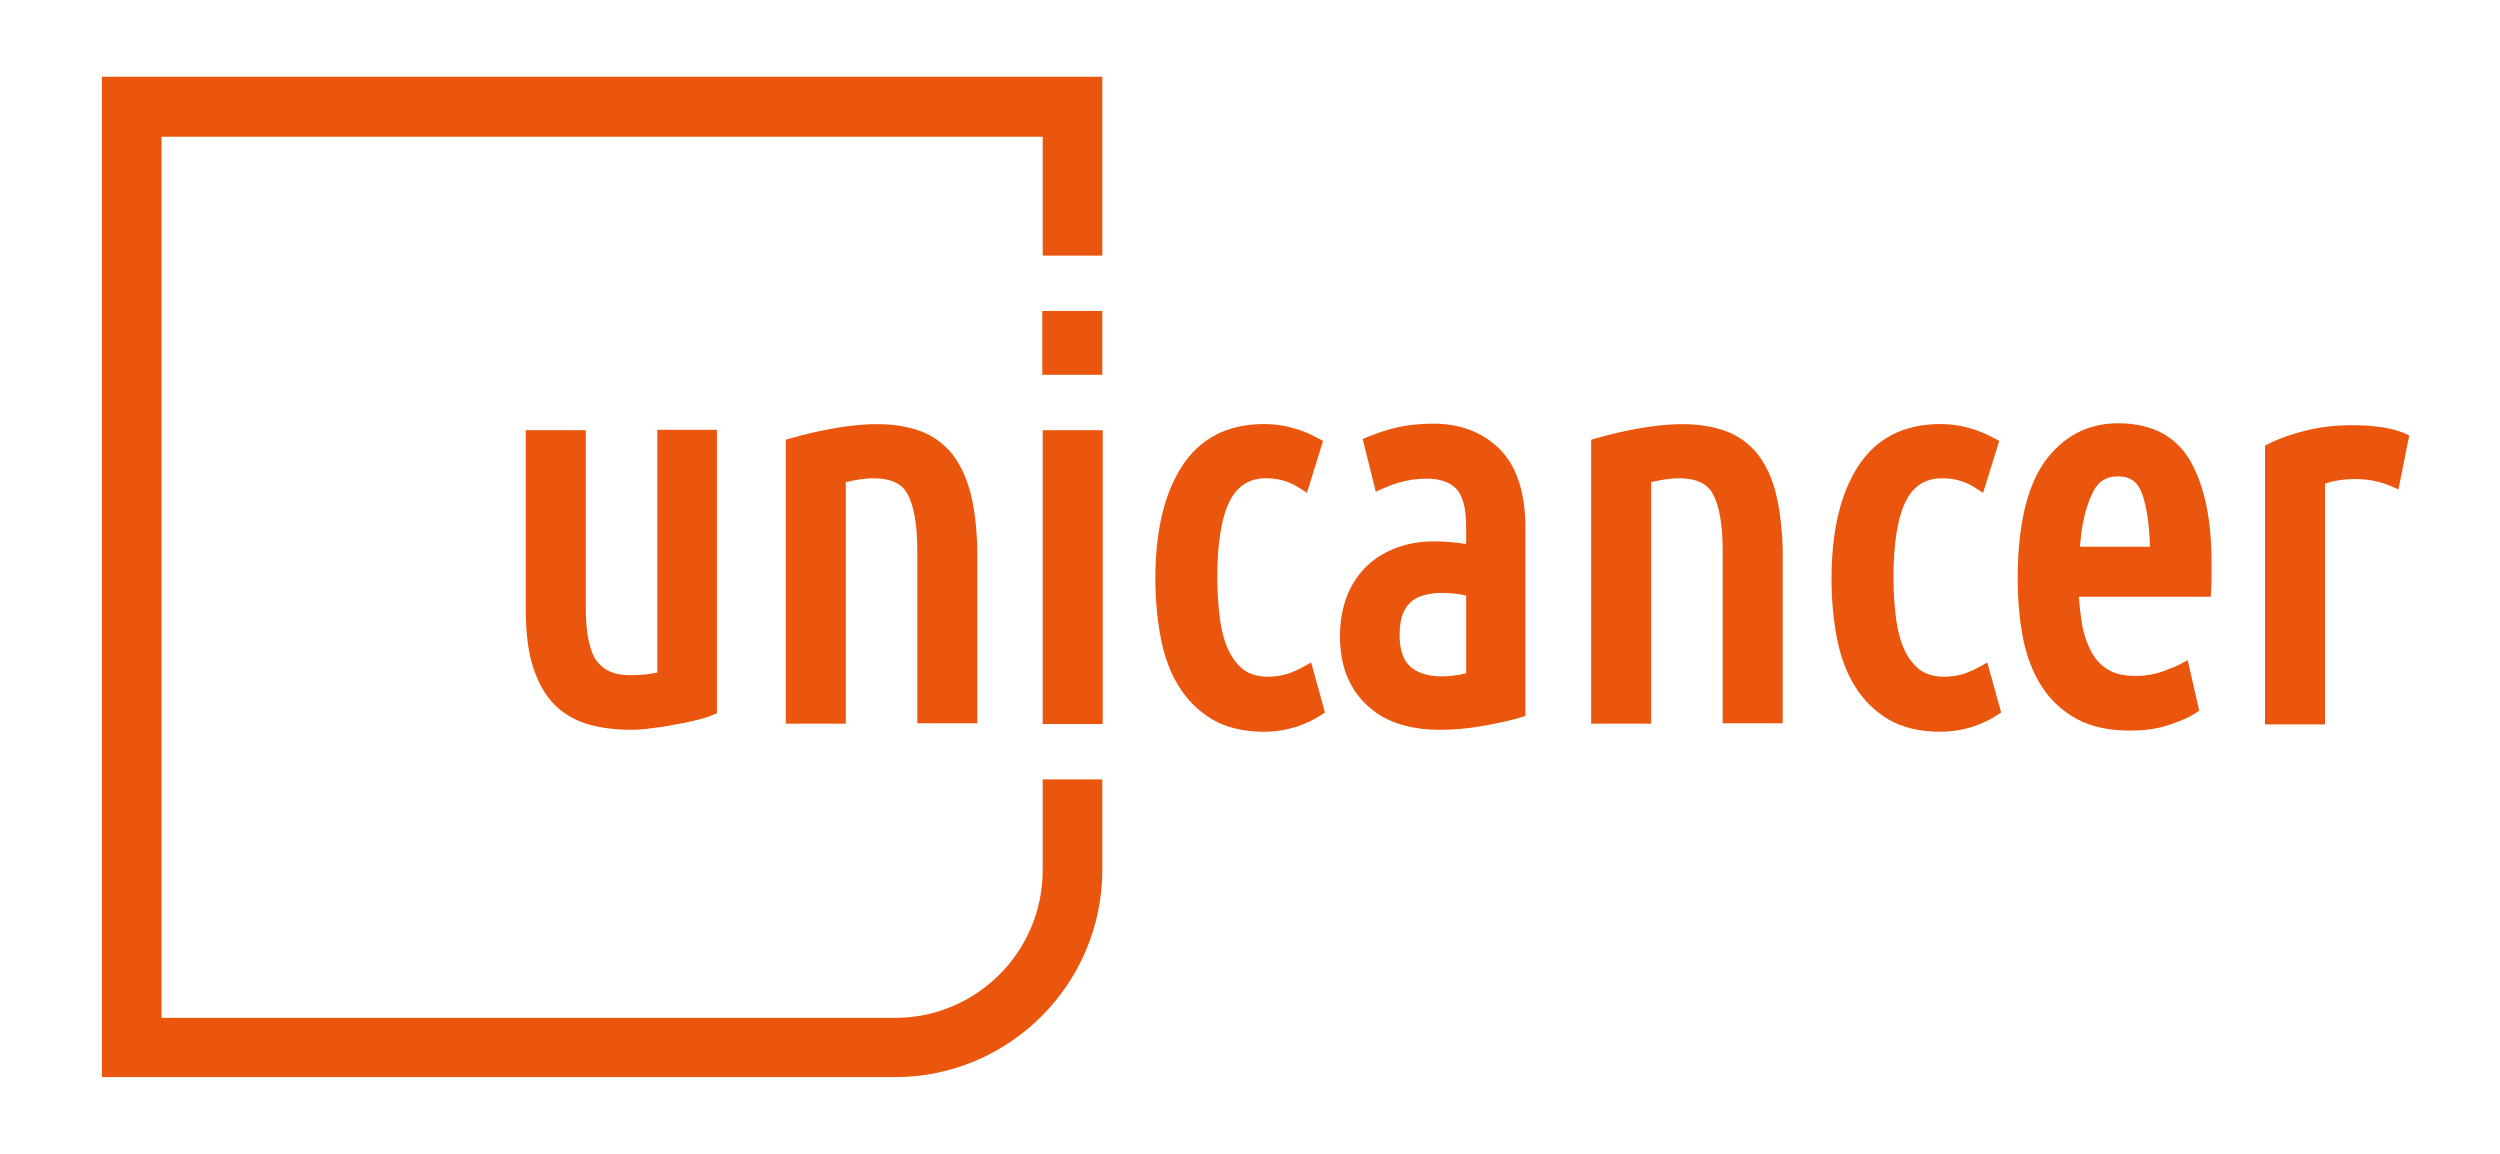
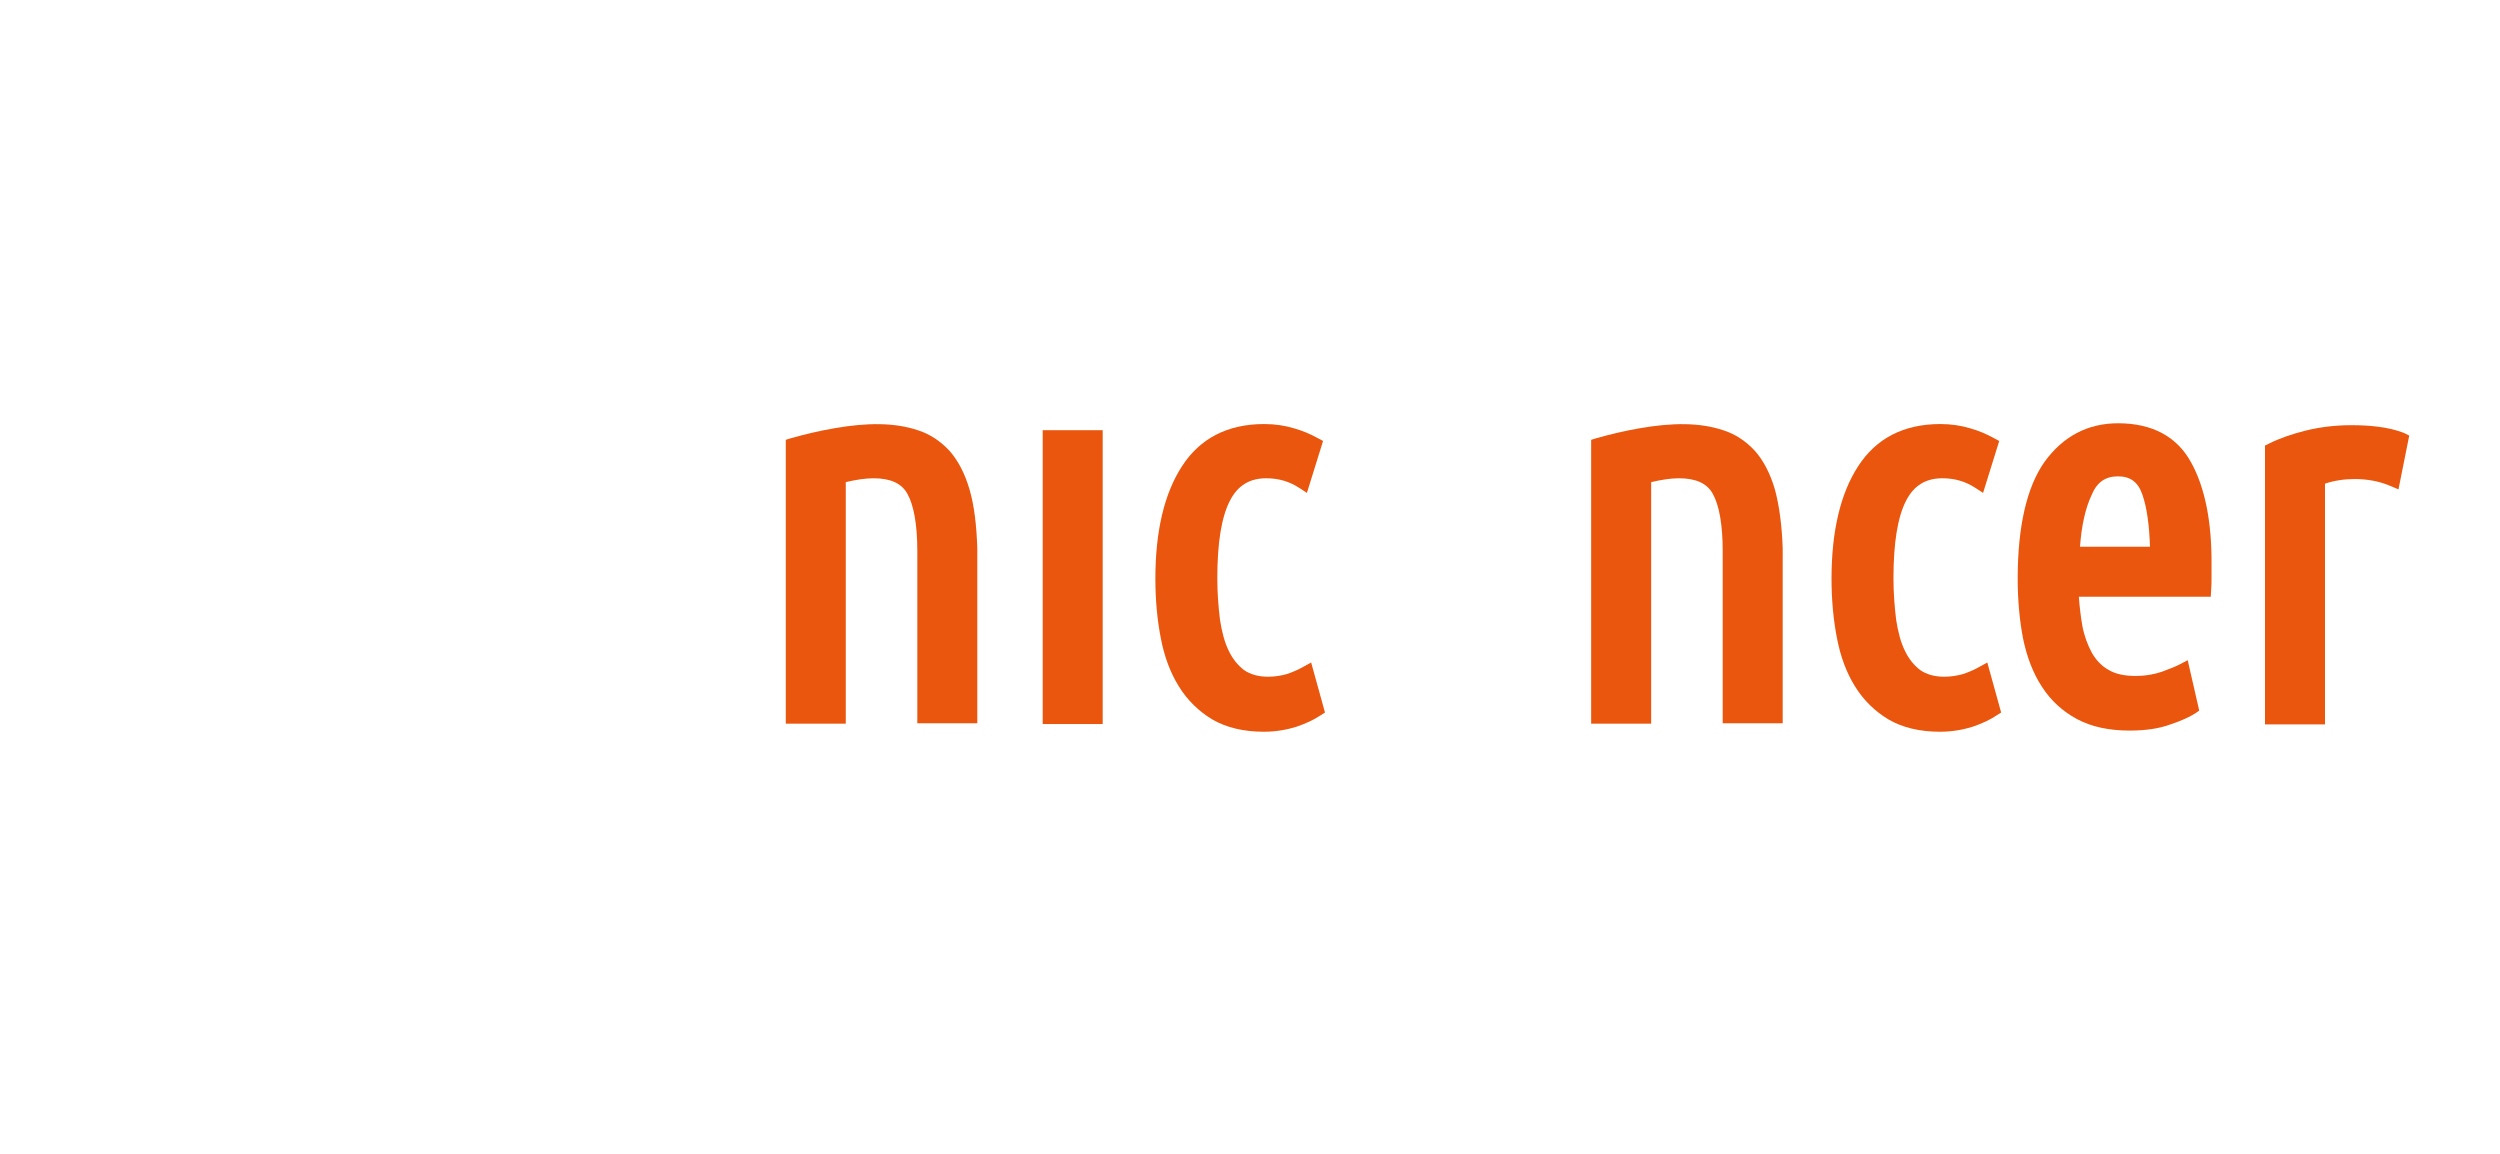
<svg xmlns="http://www.w3.org/2000/svg" version="1.1" id="layer" x="0px" y="0px" viewBox="-153 -46 650 300" style="enable-background:new -153 -46 652 652;">
  <style type="text/css">
	.st0{fill:#EA560D;}
</style>
  <g transform="matrix(1, 0, 0, 1, 0, -175.45)">
-     <path class="st0" d="M118.1,332.2v23.5c0,21.2-17.2,38.4-38.4,38.4H-111V165h229.1v30.9h15.5V165v-15.6h-260.1V165V394v15.5h15.6 H79.7c29.7,0,53.9-24.2,53.9-53.9v-23.5H118.1z" />
-     <path class="st0" d="M17.9,241.3v63c-1,0.2-2,0.4-2.9,0.5c-1.4,0.1-2.8,0.2-4.3,0.2c-3.9,0-6.6-1.2-8.5-3.6 c-1.9-2.6-2.9-7.3-2.9-13.9v-46.2h-15.6v46.6c0,6,0.6,11,1.9,15c1.3,4.1,3.2,7.4,5.6,9.8c2.4,2.4,5.4,4.1,8.8,5.1 c3.3,0.9,6.9,1.4,10.9,1.4c1.6,0,3.4-0.1,5.4-0.4c1.9-0.2,3.9-0.5,5.8-0.9c1.9-0.3,3.8-0.7,5.5-1.1c1.8-0.4,3.3-0.9,4.6-1.4 l1.2-0.5v-73.7H17.9z" />
    <path class="st0" d="M99.1,256.8c-1.2-4.2-3-7.6-5.2-10.1c-2.3-2.5-5.1-4.4-8.3-5.4c-6-2-13.1-2-21.7-0.5c-4,0.7-7.8,1.6-11.3,2.6 l-1.3,0.4v73.8h15.6v-62.8c2.6-0.6,5-1,7.2-1c4.4,0,7.3,1.3,8.8,4c1.7,3,2.6,8.1,2.6,14.9v44.8h15.6V272 C100.9,266,100.3,260.9,99.1,256.8" />
    <rect x="118.1" y="241.3" class="st0" width="15.6" height="76.4" />
    <path class="st0" d="M187.9,301.7l-2,1.1c-1.4,0.8-2.8,1.4-4.3,1.9c-1.4,0.4-3.1,0.7-4.9,0.7c-2.5,0-4.6-0.6-6.2-1.7 c-1.6-1.2-3-2.9-4-5c-1.1-2.2-1.8-4.9-2.3-8.1c-0.4-3.3-0.7-6.9-0.7-10.8c0-9.2,1.1-16,3.3-20.2c2-3.9,5.1-5.8,9.4-5.8 c3.2,0,6,0.8,8.6,2.5l2,1.3l4.2-13.5l-1.3-0.7c-2-1.1-4.1-2-6.3-2.6c-2.3-0.7-4.9-1.1-7.7-1.1c-9.5,0-16.7,3.7-21.4,11 c-4.6,7.1-6.9,16.9-6.9,29.2c0,5.6,0.5,10.8,1.4,15.4c0.9,4.8,2.5,9.1,4.7,12.6c2.2,3.6,5.2,6.5,8.7,8.6c3.6,2.1,8.1,3.2,13.4,3.2 c3.1,0,5.9-0.5,8.5-1.3c2.6-0.9,4.7-1.9,6.3-3l1.1-0.7L187.9,301.7z" />
-     <path class="st0" d="M236.8,246.1c-4.4-4.3-10.2-6.5-17.1-6.5c-3.3,0-6.3,0.3-9.1,0.9c-2.8,0.6-5.4,1.5-7.9,2.5l-1.4,0.6l3.4,13.7 l2-0.9c2-0.9,3.9-1.5,5.7-1.9c1.8-0.4,3.7-0.6,5.6-0.6c3.4,0,5.9,0.9,7.6,2.6c1.7,1.8,2.6,5.1,2.6,9.9v4.5c-3-0.5-5.8-0.7-8.3-0.7 c-3.4,0-6.7,0.5-9.6,1.6c-3,1.1-5.6,2.6-7.8,4.7c-2.2,2.1-4,4.7-5.2,7.7c-1.2,3-1.9,6.6-1.9,10.6c0,4.3,0.7,8,2.1,11.1 c1.4,3.1,3.3,5.6,5.7,7.6c2.3,2,5.1,3.5,8.3,4.4c3.1,0.9,6.4,1.3,9.9,1.3c3.4,0,6.9-0.3,10.5-0.9c3.5-0.6,7-1.3,10.4-2.3l1.3-0.4 v-49.6C243.5,257.2,241.2,250.4,236.8,246.1 M221.8,305.3c-3.6,0-6.3-0.9-8.2-2.6c-1.8-1.7-2.7-4.4-2.7-8.1c0-2.3,0.3-4.1,0.8-5.5 c0.5-1.3,1.3-2.4,2.2-3.2c0.9-0.8,2.1-1.4,3.4-1.7c1.4-0.4,2.9-0.6,4.5-0.6c2.1,0,4.2,0.2,6.4,0.7v20.2 C225.9,305.1,223.8,305.3,221.8,305.3" />
    <path class="st0" d="M308.5,256.8c-1.2-4.2-3-7.6-5.2-10.1c-2.3-2.5-5.1-4.4-8.3-5.4c-6-2-13.1-2-21.7-0.5c-4,0.7-7.8,1.6-11.3,2.6 l-1.3,0.4v73.8h15.6v-62.8c2.6-0.6,5-1,7.2-1c4.4,0,7.3,1.3,8.8,4c1.7,3,2.6,8.1,2.6,14.9v44.8h15.6V272 C310.3,266,309.6,260.9,308.5,256.8" />
    <path class="st0" d="M363.7,301.7l-2,1.1c-1.4,0.8-2.8,1.4-4.3,1.9c-1.4,0.4-3.1,0.7-4.9,0.7c-2.5,0-4.6-0.6-6.2-1.7 c-1.6-1.2-3-2.9-4-5c-1.1-2.2-1.8-4.9-2.3-8.1c-0.4-3.3-0.7-6.9-0.7-10.8c0-9.2,1.1-16,3.3-20.2c2-3.9,5.1-5.8,9.4-5.8 c3.2,0,6,0.8,8.6,2.5l2,1.3l4.2-13.5l-1.3-0.7c-2-1.1-4.1-2-6.3-2.6c-2.3-0.7-4.9-1.1-7.7-1.1c-9.5,0-16.7,3.7-21.4,11 c-4.6,7.1-6.9,16.9-6.9,29.2c0,5.6,0.5,10.8,1.4,15.4c0.9,4.8,2.5,9.1,4.7,12.6c2.2,3.6,5.2,6.5,8.7,8.6c3.6,2.1,8.1,3.2,13.4,3.2 c3.1,0,5.9-0.5,8.5-1.3c2.6-0.9,4.7-1.9,6.3-3l1.1-0.7L363.7,301.7z" />
    <path class="st0" d="M416.7,249.7c-3.7-6.8-10.2-10.2-19-10.2c-7.9,0-14.3,3.4-19.1,10c-4.6,6.5-7,16.7-7,30.4 c0,5.7,0.5,10.9,1.4,15.6c1,4.8,2.6,9,4.9,12.5c2.3,3.6,5.4,6.4,9.1,8.4c3.7,2,8.3,3,13.7,3c4.1,0,7.6-0.5,10.6-1.6 c3-1,5.1-2,6.5-2.9l1-0.7l-3-13.1l-2.1,1.1c-0.9,0.5-2.5,1.1-4.6,1.9c-2.1,0.7-4.3,1.1-6.8,1.1c-2.9,0-5.3-0.5-7.1-1.6 c-1.8-1-3.2-2.5-4.3-4.4c-1.1-2-2-4.4-2.5-7.1c-0.4-2.3-0.7-4.8-0.9-7.5h34.3l0.1-1.7c0.1-1.2,0.1-2.3,0.1-3.4v-3.1 C422.1,265.2,420.3,256.2,416.7,249.7 M397.7,253.3c3.2,0,5.2,1.5,6.3,4.7c1.2,3.4,1.8,7.9,2,13.6h-18.2c0.4-5.5,1.4-10,3-13.4 C392.2,254.8,394.4,253.3,397.7,253.3" />
    <path class="st0" d="M472,242c-2.1-0.8-4.3-1.3-6.7-1.6c-2.3-0.3-4.6-0.4-6.9-0.4c-4.3,0-8.3,0.5-11.9,1.4c-3.6,0.9-6.8,2-9.6,3.4 l-1,0.5v72.5h15.6v-62.6c2.4-0.8,5-1.2,7.7-1.2c3.4,0,6.5,0.6,9.3,1.8l2.1,0.9l2.8-14L472,242z" />
-     <rect x="118" y="210.3" class="st0" width="15.6" height="16.6" />
  </g>
</svg>